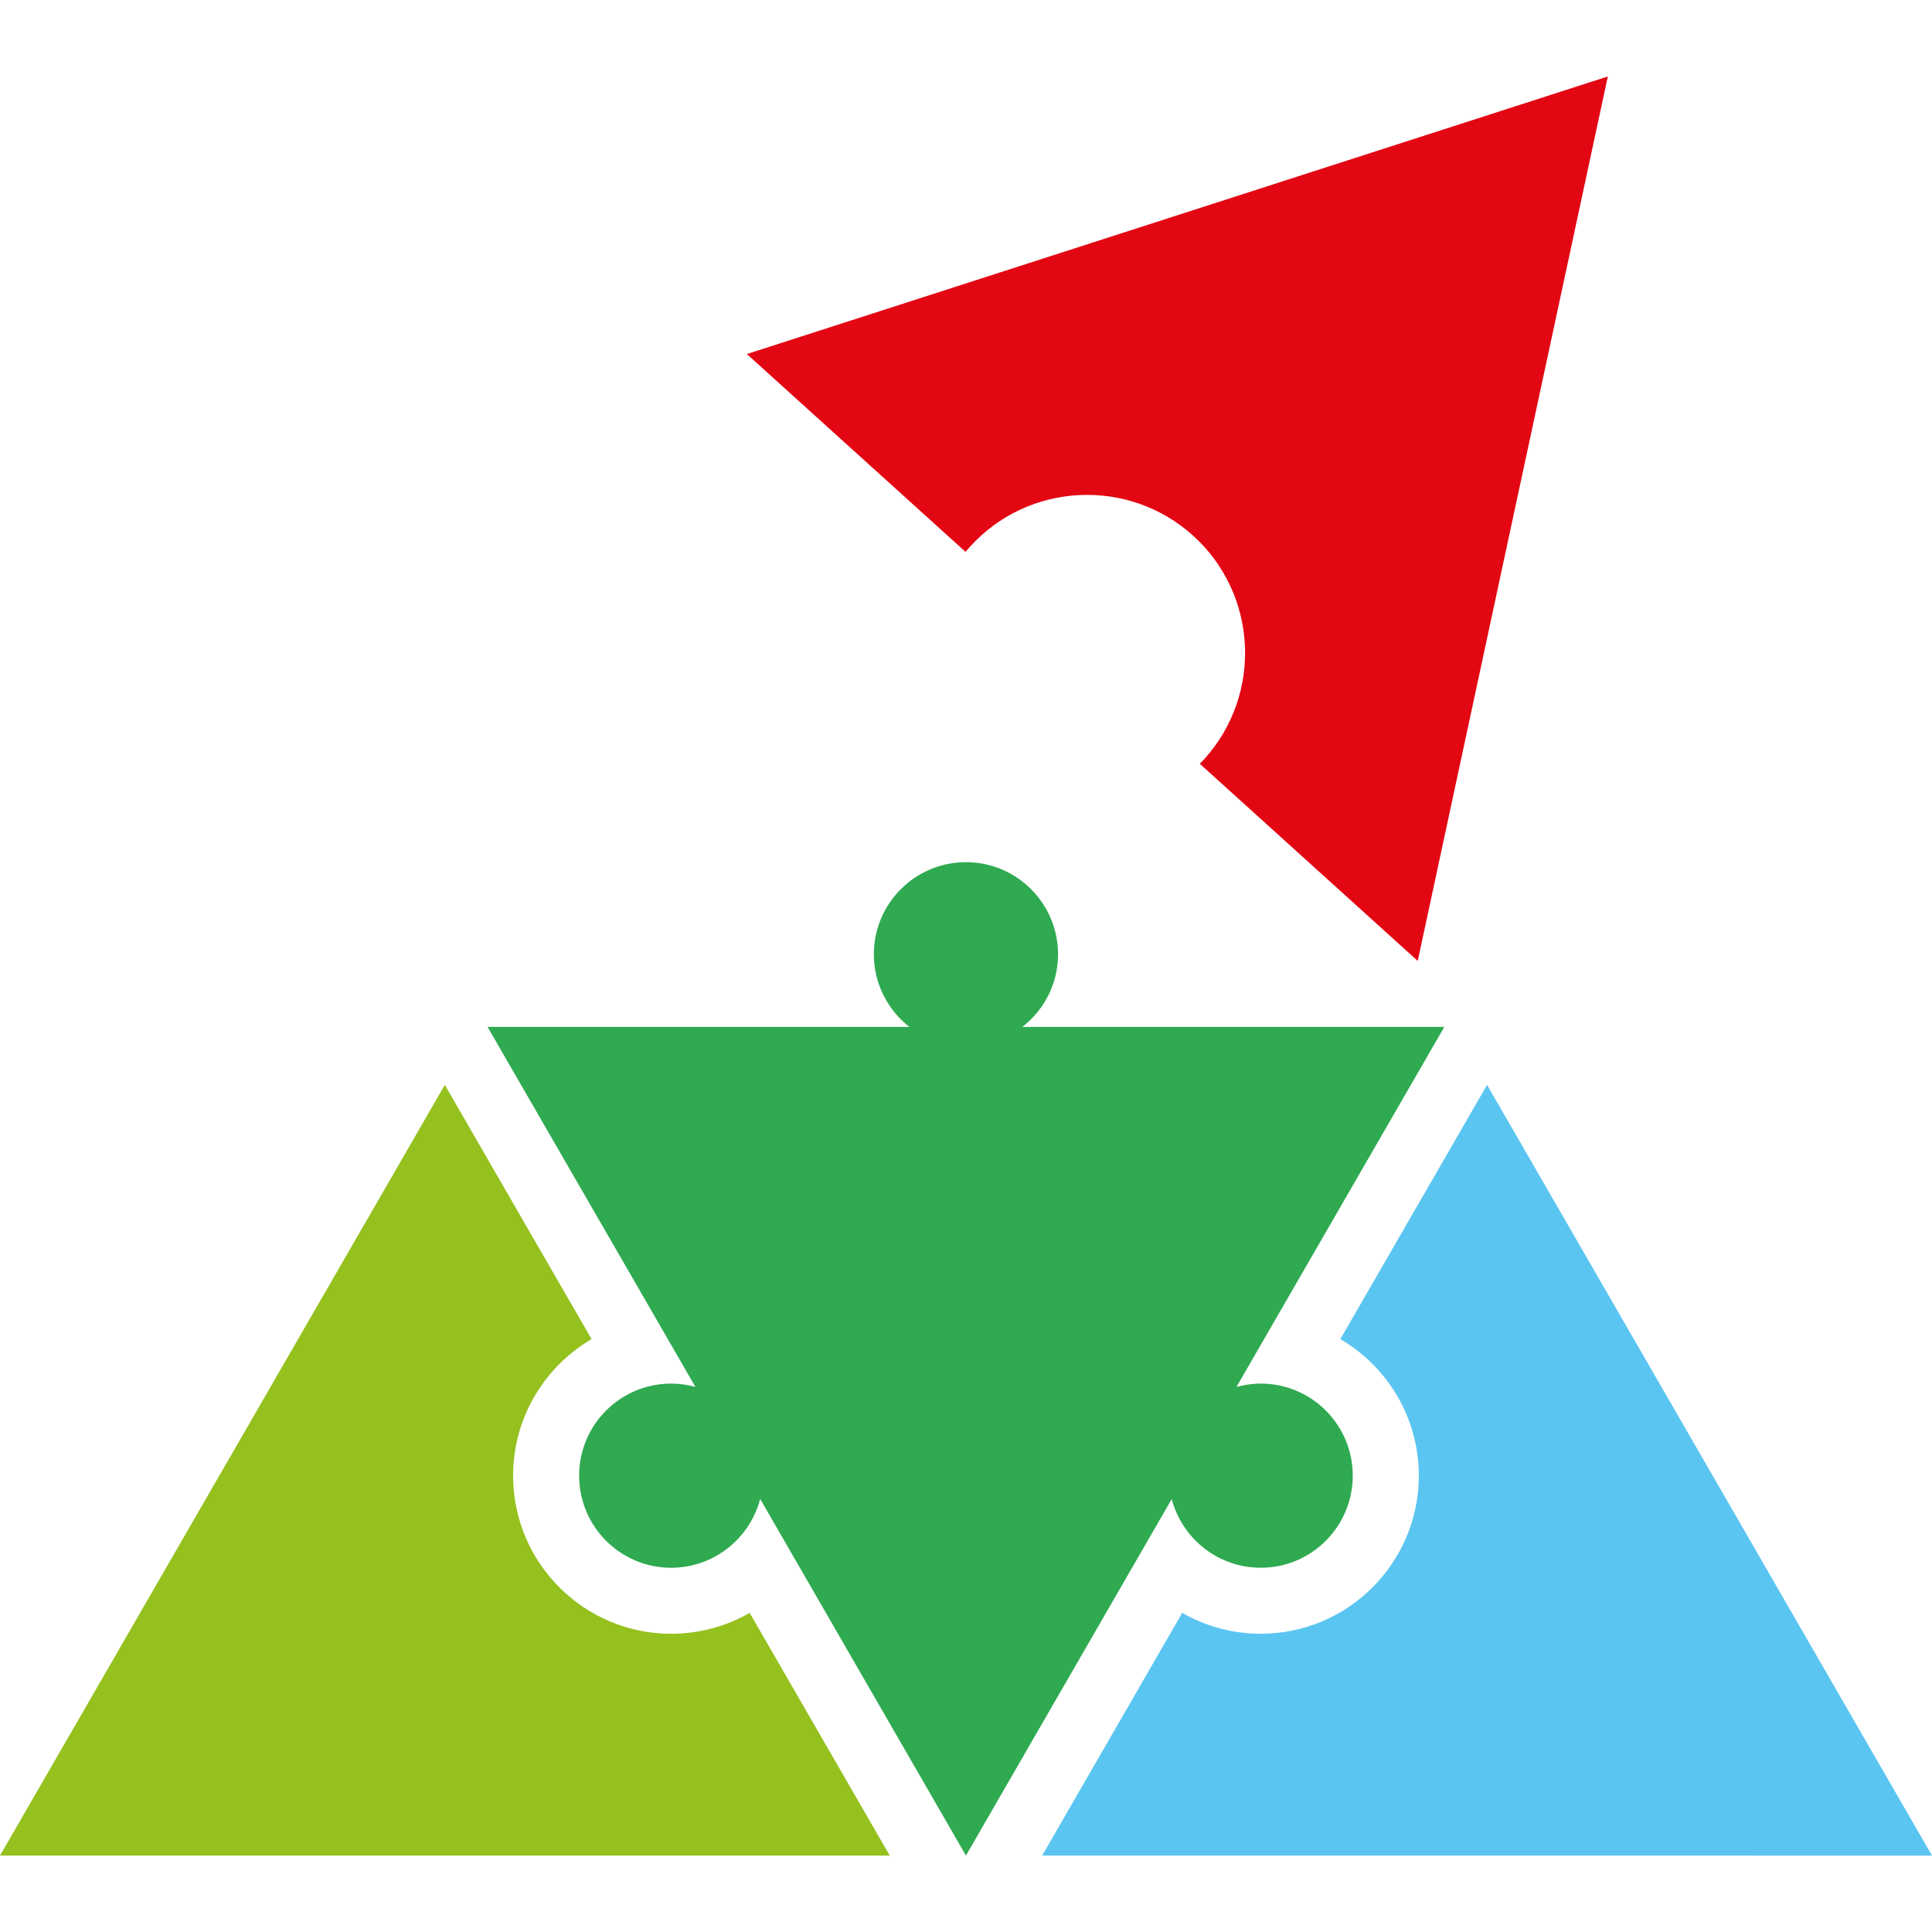
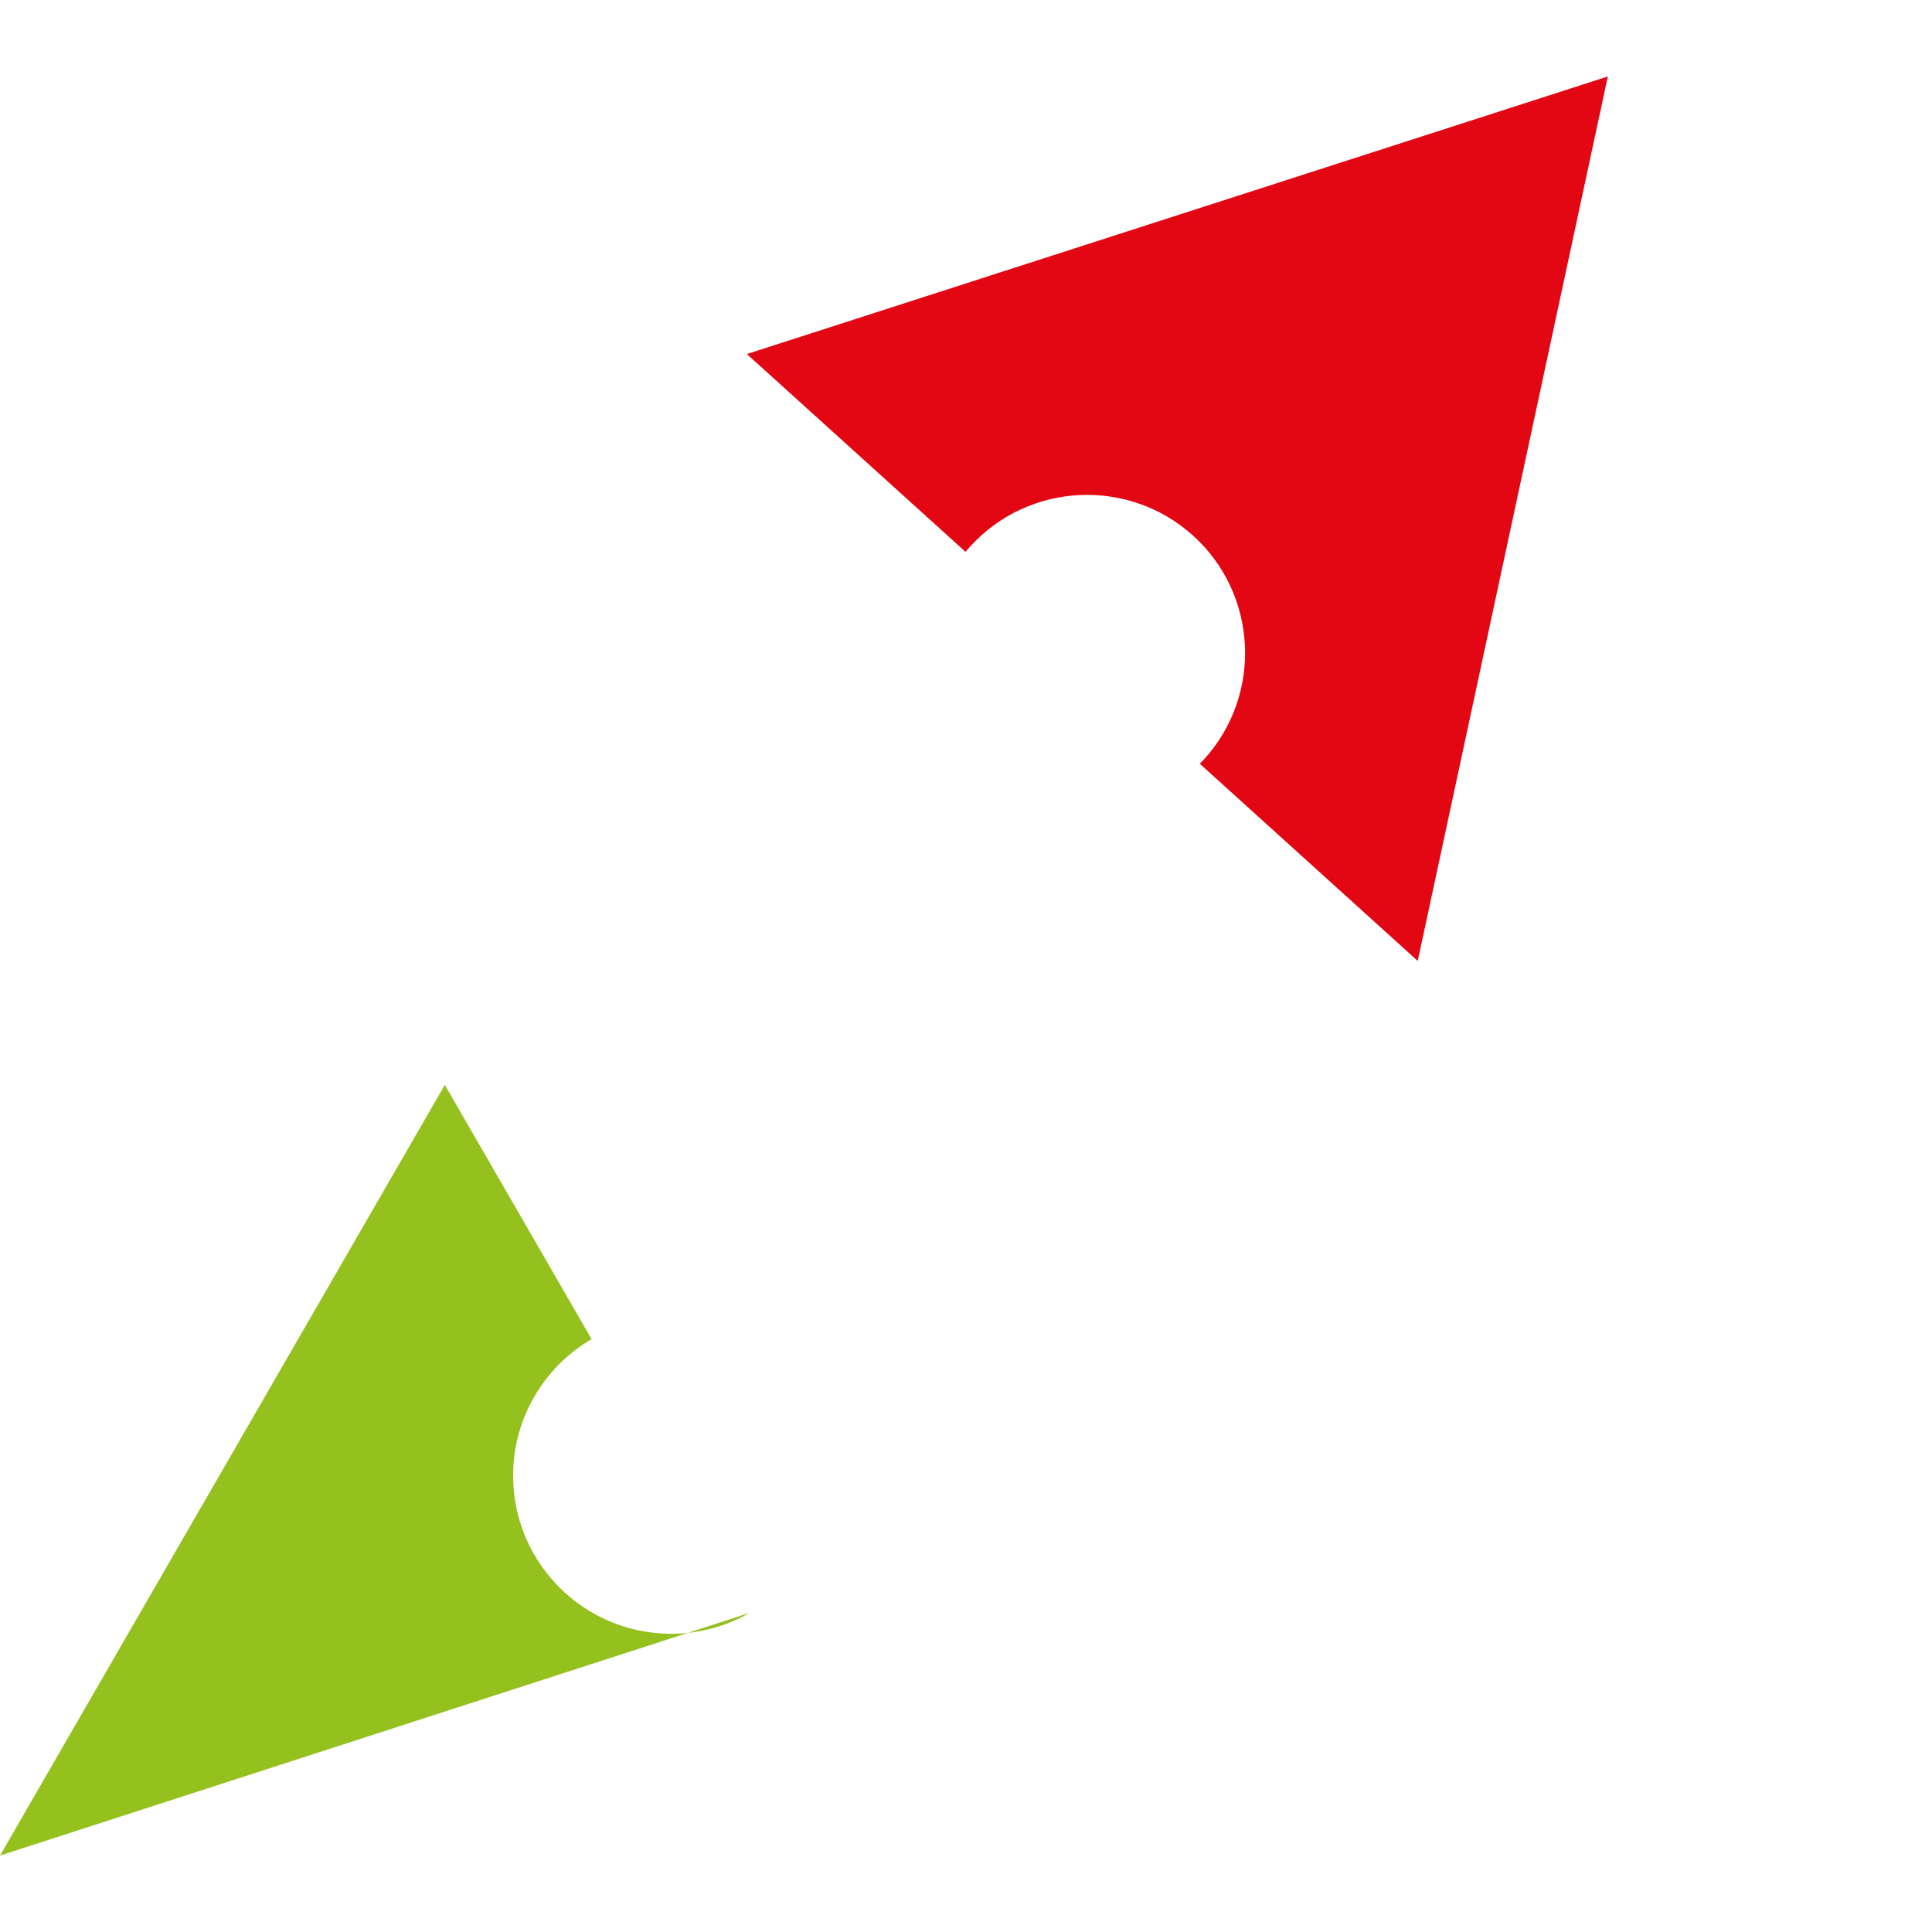
<svg xmlns="http://www.w3.org/2000/svg" version="1.1" id="Ebene_1" x="0px" y="0px" width="75px" height="75px" viewBox="0 0 75 75" enable-background="new 0 0 75 75" xml:space="preserve">
  <g>
    <path fill="#E30613" d="M37.481,21.422c0.058-0.065,0.109-0.129,0.17-0.194c2.268-2.51,6.156-2.703,8.667-0.432   c2.509,2.268,2.702,6.157,0.436,8.667c-0.061,0.064-0.117,0.125-0.178,0.186l8.46,7.654l7.38-34.335L28.993,13.744L37.481,21.422   L37.481,21.422z" />
-     <path fill="#2FAA51" d="M48.944,53.711c-0.327,0-0.646,0.049-0.944,0.129l8.069-13.976H39.688c0.844-0.654,1.385-1.675,1.385-2.82   c0-1.973-1.603-3.575-3.575-3.575s-3.575,1.602-3.575,3.575c0,1.146,0.541,2.167,1.38,2.82H18.927l8.069,13.976   c-0.298-0.08-0.617-0.129-0.944-0.129c-1.973,0-3.57,1.602-3.57,3.574s1.598,3.575,3.57,3.575c1.662,0,3.054-1.134,3.458-2.671   l7.988,13.844l7.988-13.84c0.403,1.533,1.796,2.667,3.458,2.667c1.973,0,3.57-1.603,3.57-3.575S50.917,53.711,48.944,53.711   L48.944,53.711z" />
-     <path fill="#5BC5F2" d="M57.728,42.115l-5.696,9.869c1.819,1.064,3.046,3.042,3.046,5.301c0,3.386-2.752,6.137-6.133,6.137   c-1.102,0-2.143-0.29-3.051-0.811l-5.438,9.422H75L57.728,42.115L57.728,42.115z" />
-     <path fill="#95C11F" d="M29.102,62.611c-0.908,0.521-1.949,0.811-3.05,0.811c-3.381,0-6.133-2.751-6.133-6.137   c0-2.259,1.227-4.236,3.046-5.301l-5.697-9.869L0,72.033h34.541L29.102,62.611L29.102,62.611z" />
+     <path fill="#95C11F" d="M29.102,62.611c-0.908,0.521-1.949,0.811-3.05,0.811c-3.381,0-6.133-2.751-6.133-6.137   c0-2.259,1.227-4.236,3.046-5.301l-5.697-9.869L0,72.033L29.102,62.611L29.102,62.611z" />
  </g>
</svg>